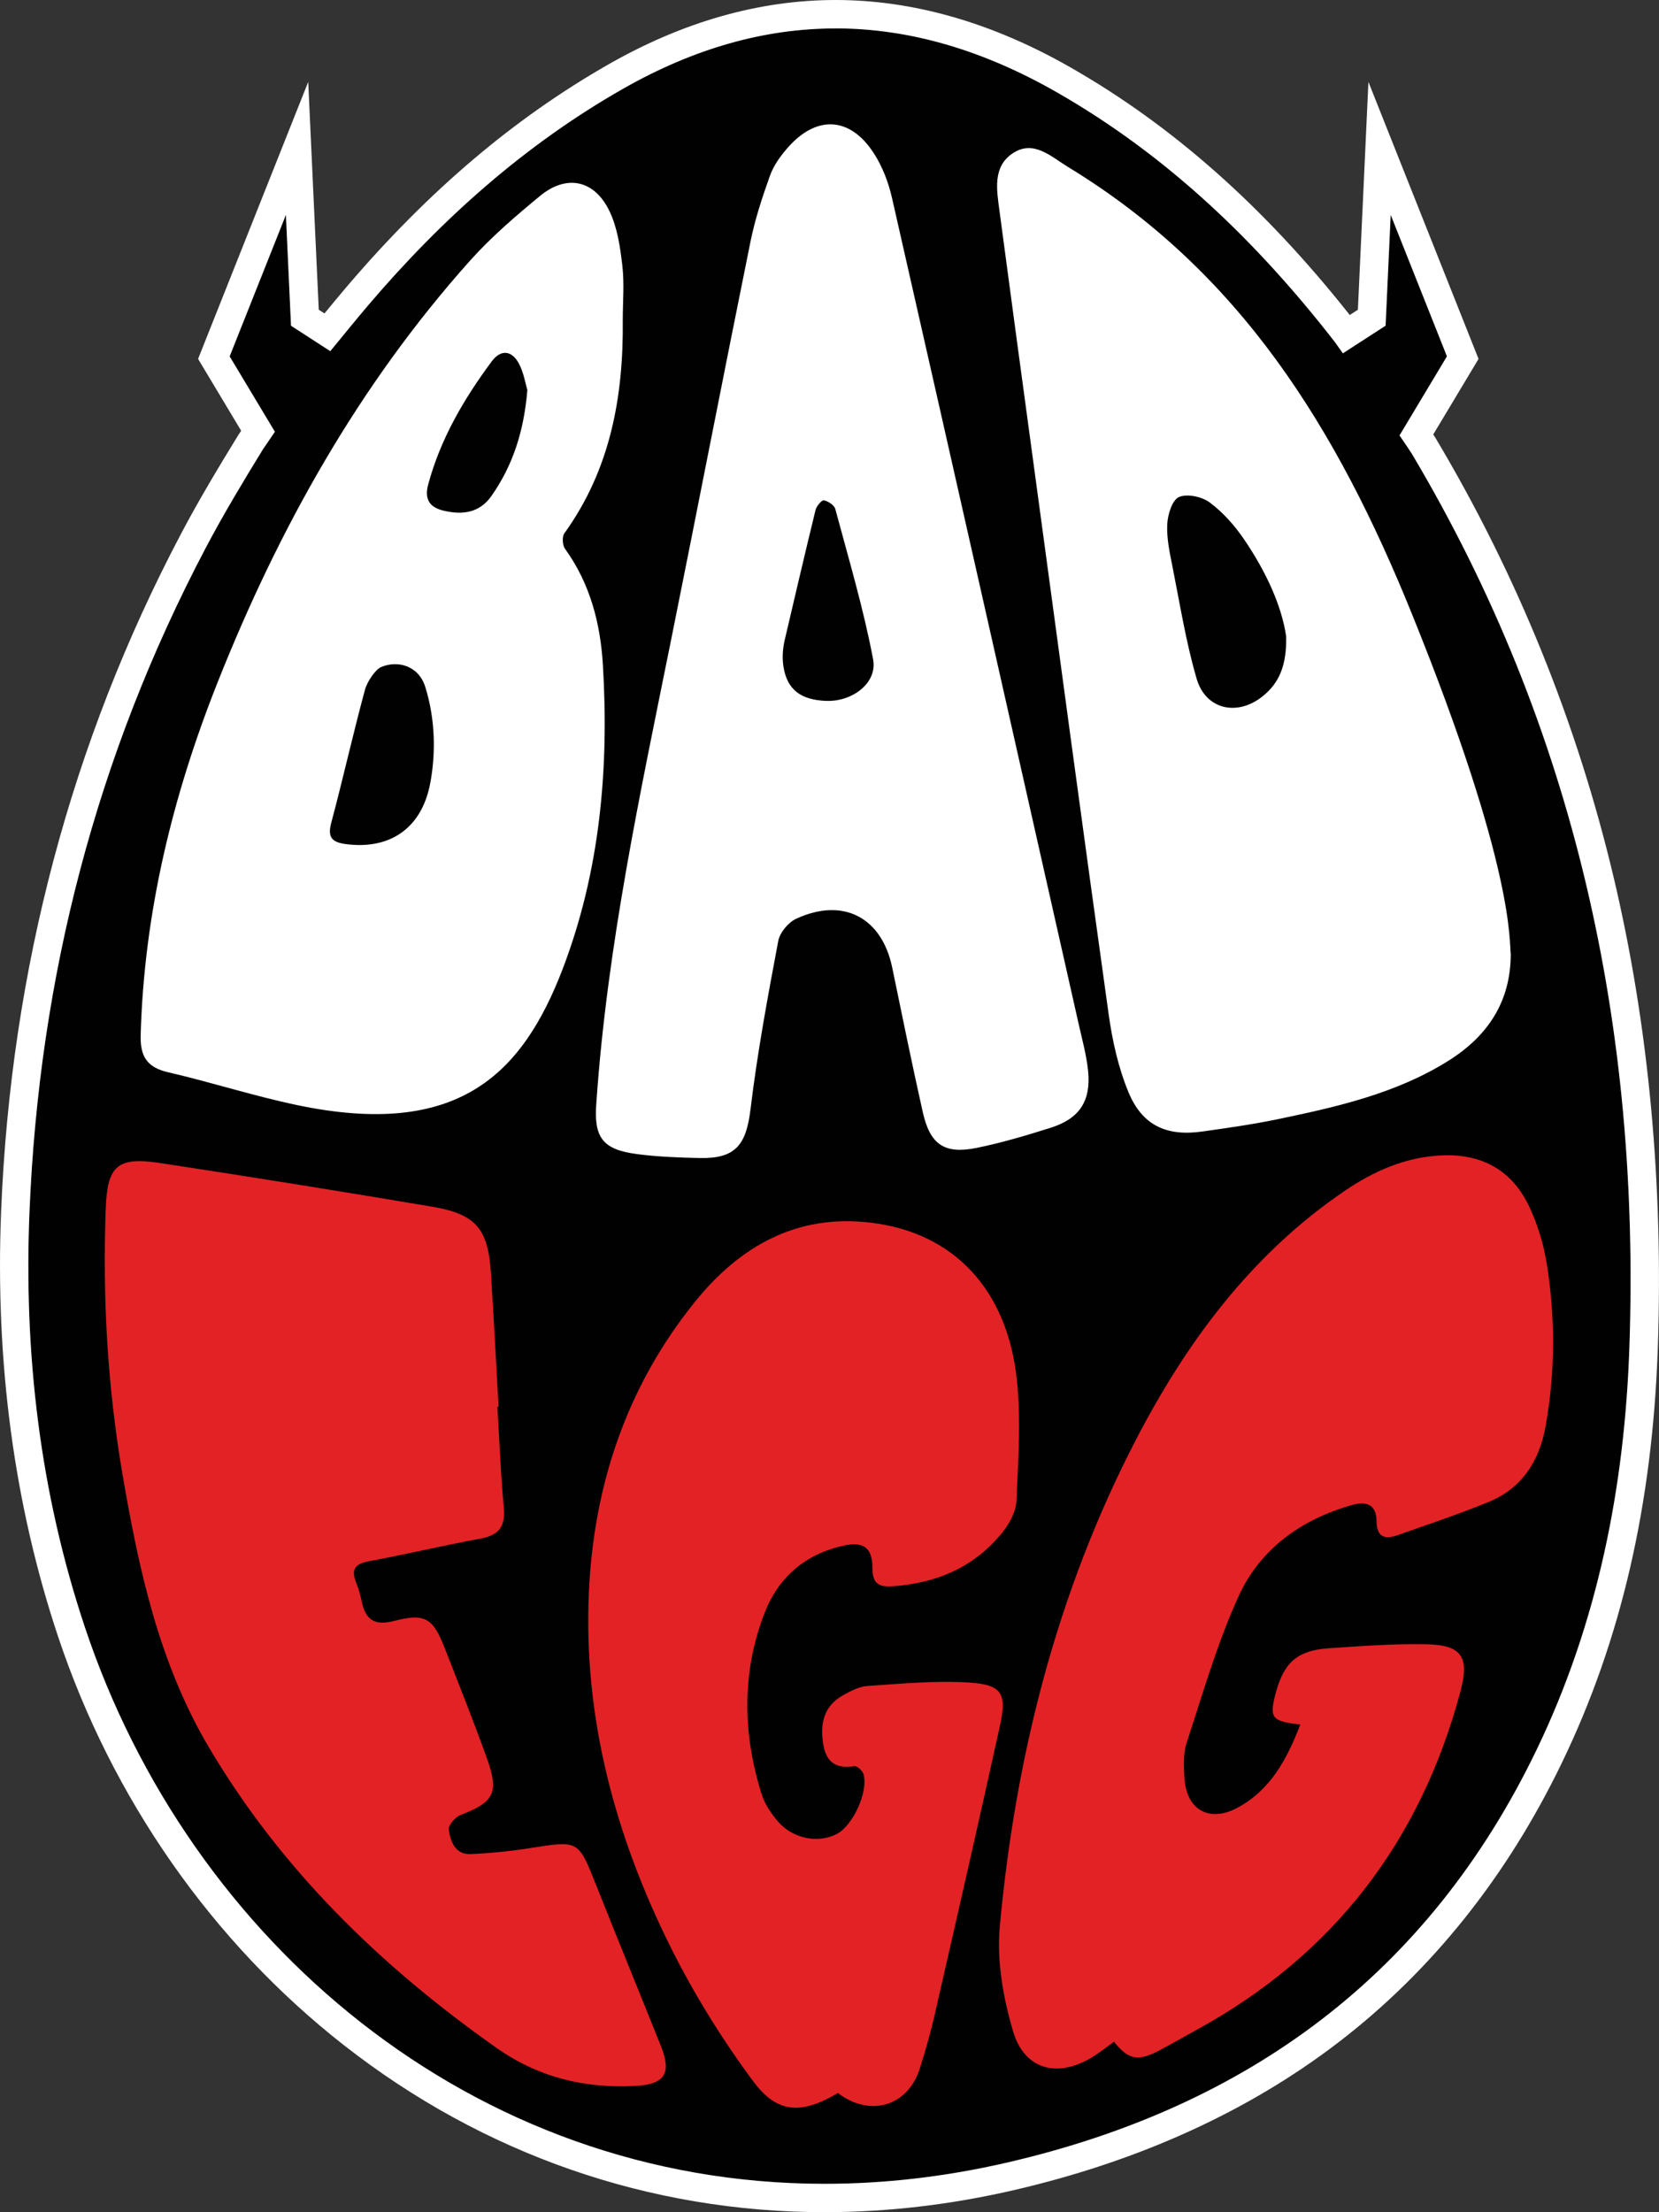
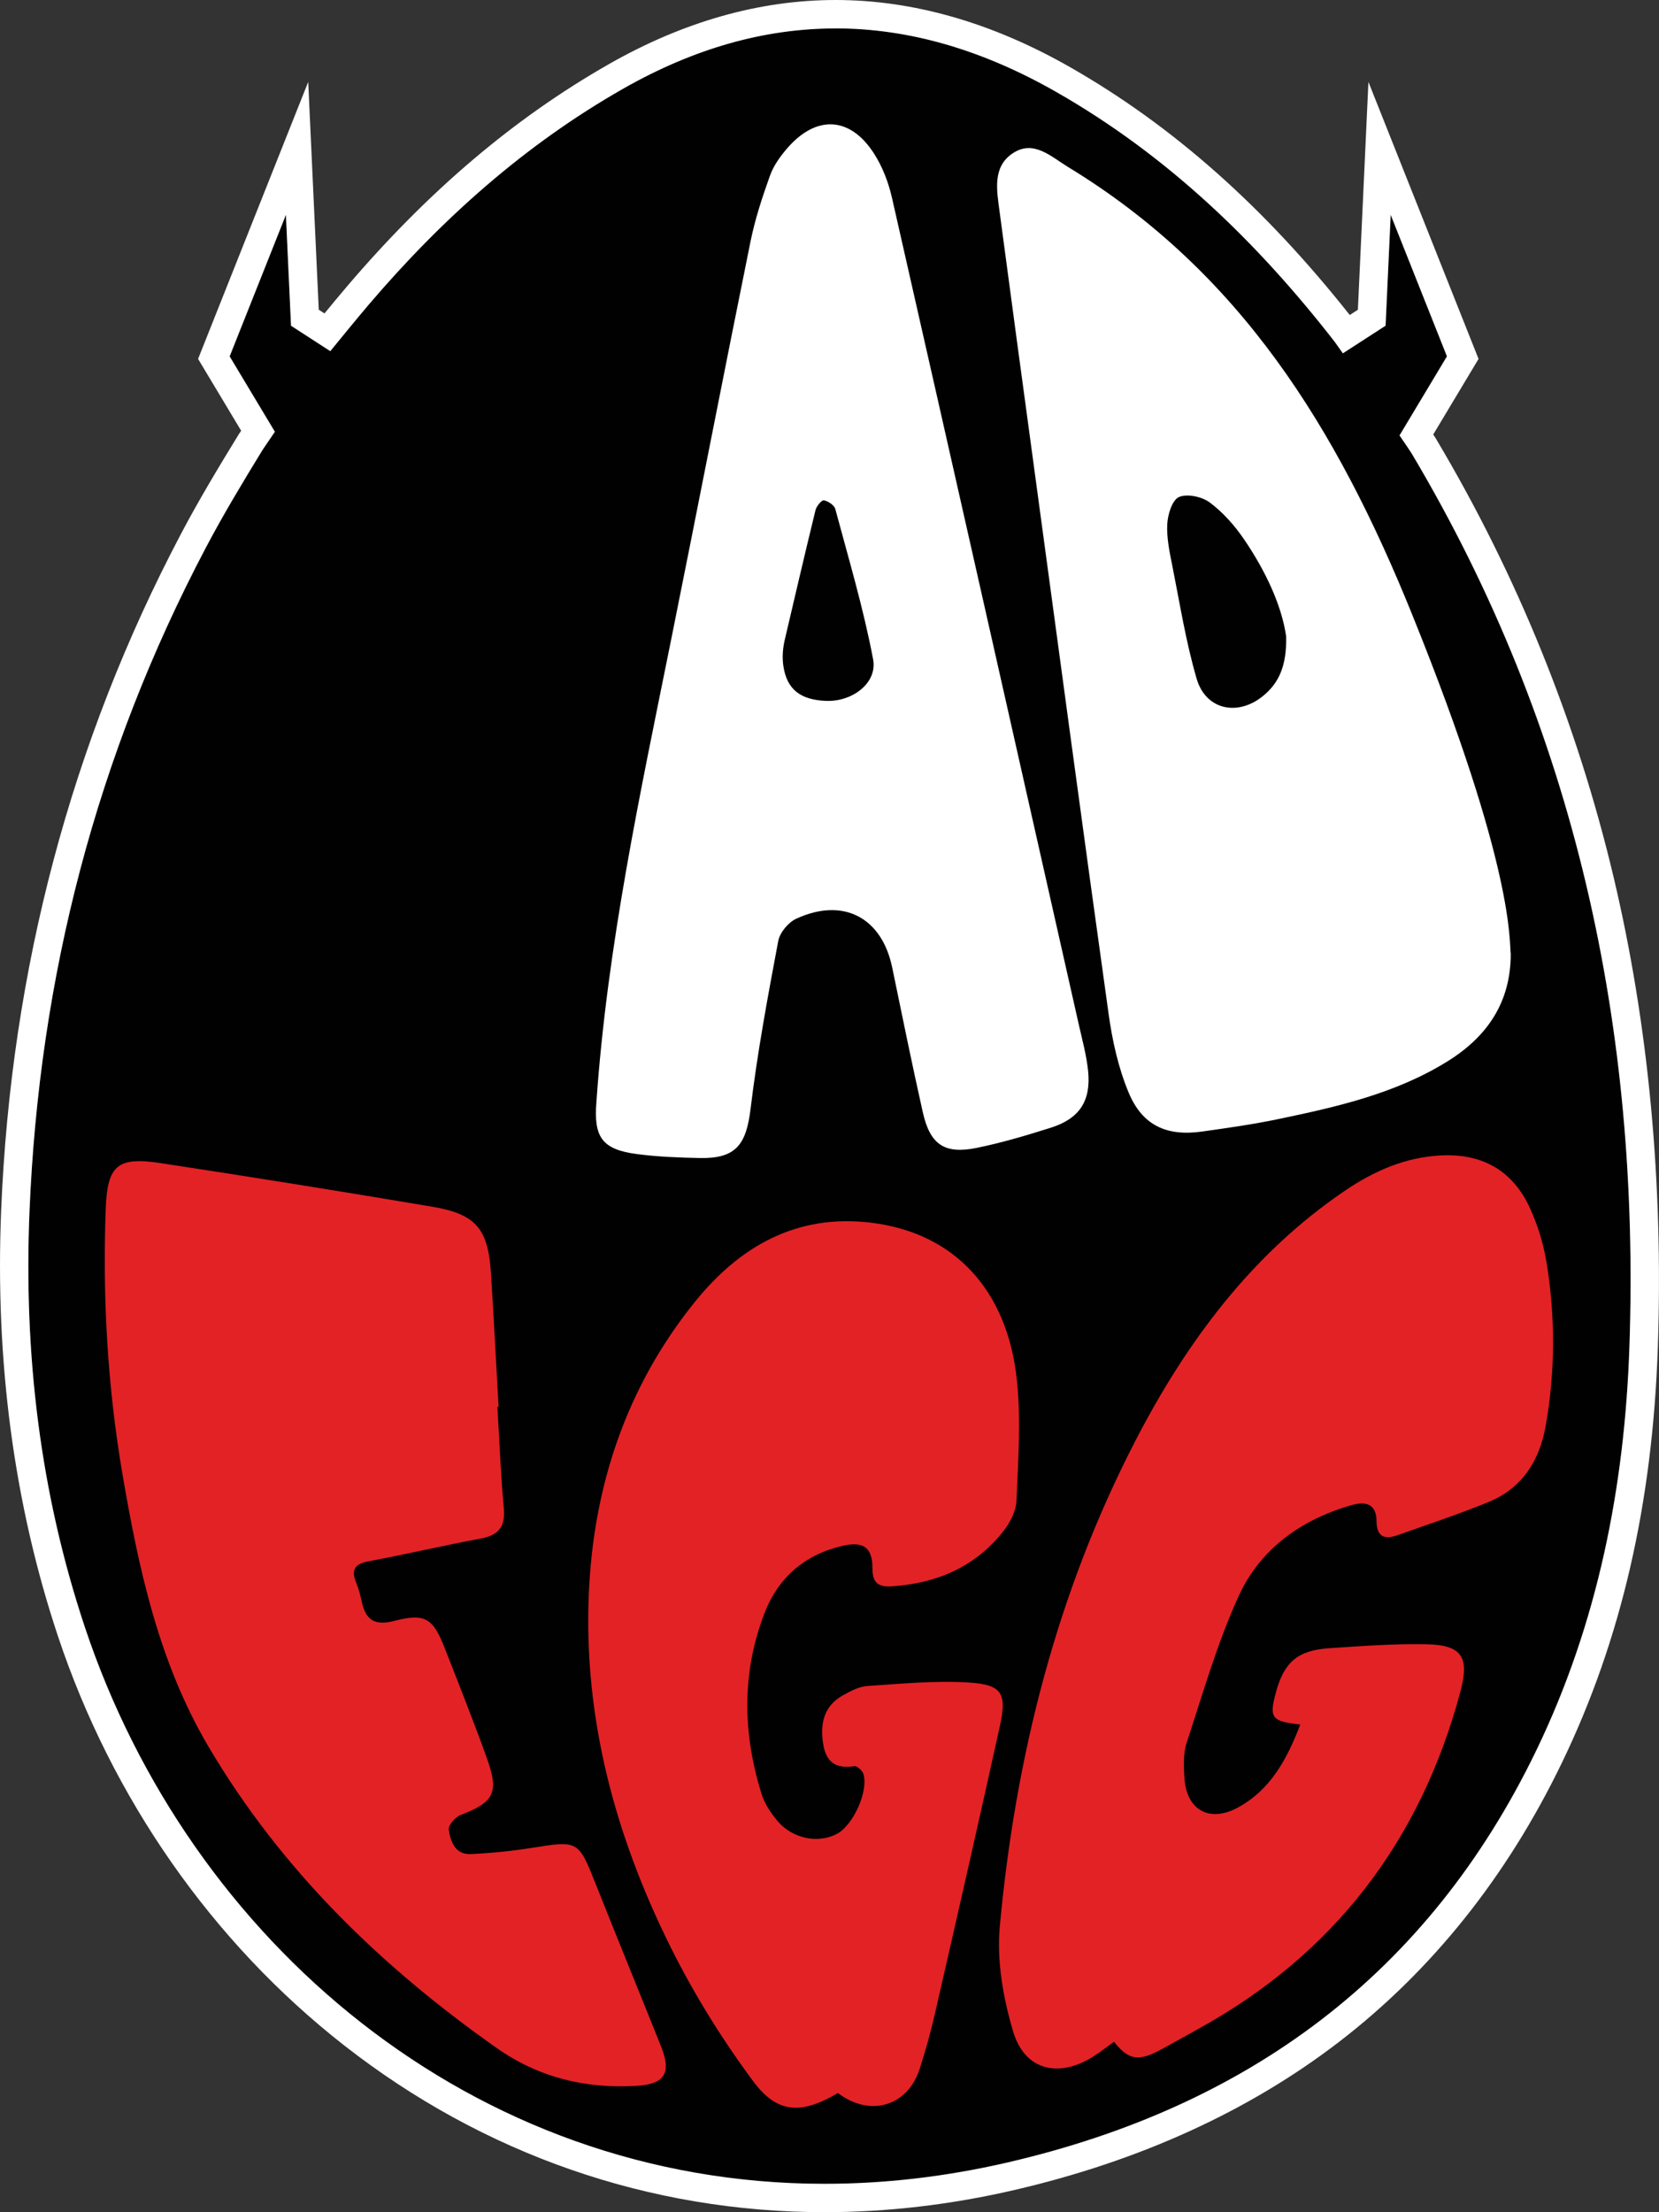
<svg xmlns="http://www.w3.org/2000/svg" id="Layer_2" viewBox="0 0 409.02 545.35">
  <rect x="0" y="0" width="409.02" height="545.35" fill="#333333" stroke="none" />
  <defs>
    <style>.cls-1{fill:#010101;}.cls-2{fill:#fff;}.cls-3{fill:#e32226;}</style>
  </defs>
  <g id="Layer_1-2">
    <path class="cls-1" d="m348.03,111.77c-.22-.36-1.36-2.06-2.98-4.43l11.69-19.49-13.87-34.89-1.26,27.33-10.53,6.81c-1.06-1.52-1.79-2.54-1.97-2.78-19.19-24.7-41.34-46.05-68.73-61.67-35.52-20.26-70.95-21.2-106.81-.75-24.22,13.81-44.56,32.01-62.55,53.07-3.28,3.84-6.44,7.76-9.58,11.59l-9.68-6.27-1.26-27.33-13.87,34.89,11.15,18.58-2.98,4.38c-4.87,7.95-9.69,15.95-14.04,24.19C23.75,186.24,9.63,240.97,7.27,298.74c-1.43,34.9,2.56,69.13,13.67,102.43,30.05,90.09,119.89,156.82,227.47,131.92,59.18-13.7,103.68-46.31,130.37-101.58,15.17-31.41,21.78-65.01,22.96-99.59,2.66-78.32-13.28-152.24-53.7-220.16Z" />
    <path class="cls-2" d="m206,7c18.15,0,36.26,5.31,54.38,15.65,27.38,15.62,49.54,36.97,68.73,61.67.19.24.91,1.26,1.97,2.78l10.53-6.81,1.26-27.33,13.87,34.89-11.69,19.49c1.62,2.37,2.76,4.07,2.98,4.43,40.42,67.91,56.36,141.83,53.7,220.16-1.17,34.58-7.79,68.18-22.96,99.59-26.69,55.27-71.19,87.88-130.37,101.58-15.44,3.57-30.52,5.26-45.1,5.26-87.03,0-156.63-60.02-182.36-137.18-11.11-33.3-15.1-67.53-13.67-102.43,2.36-57.77,16.47-112.5,43.48-163.74,4.34-8.24,9.17-16.24,14.04-24.19l2.98-4.38-11.15-18.58,13.87-34.89,1.26,27.33,9.68,6.27c3.15-3.83,6.31-7.75,9.58-11.59,17.98-21.06,38.33-39.26,62.55-53.07,17.56-10.01,35.01-14.9,52.43-14.9M206,0c-18.68,0-37.49,5.32-55.89,15.82-23.31,13.29-44.38,31.15-64.4,54.6-1.94,2.28-3.85,4.58-5.71,6.85l-1.41-.91-1.1-23.73-1.5-32.44-12,30.18-13.87,34.89-1.28,3.22,1.78,2.97,8.84,14.74-.46.68-.1.14-.09.15c-4.74,7.73-9.74,16-14.26,24.59C17.6,182.88,2.71,238.97.28,298.46c-1.52,37.18,3.2,72.48,14.02,104.93,6.63,19.89,16.06,38.65,28.01,55.78,12.03,17.22,26.33,32.38,42.51,45.04,34.39,26.92,75.36,41.14,118.48,41.14,15.38,0,31.09-1.83,46.68-5.44,30.91-7.15,57.84-19.42,80.05-36.46,22.96-17.62,41.48-40.79,55.05-68.89,14.6-30.23,22.34-63.73,23.65-102.4,1.38-40.56-2.29-79.53-10.88-115.83-9.02-38.07-23.75-74.46-43.8-108.14-.08-.14-.19-.33-.69-1.08l9.39-15.66,1.78-2.97-1.28-3.22-13.87-34.89-12-30.18-1.5,32.44-1.1,23.73-2,1.3c-21.13-26.7-43.71-46.7-68.93-61.09C244.58,5.57,225.12,0,206,0h0Z" />
    <path class="cls-2" d="m348.15,151.46c-18.58-45.93-42.37-84.45-84.84-110.3-4.18-2.54-8.46-6.78-13.6-3.39-5.05,3.34-3.97,9.09-3.29,14.23,2.81,21.13,5.67,42.25,8.54,63.37,6.09,44.89,12.1,89.78,18.37,134.64.91,6.53,2.38,13.18,4.89,19.24,3.4,8.21,9.4,10.93,18.16,9.7,6.26-.88,12.54-1.77,18.73-3.06,14.53-3.03,29.03-6.3,41.85-14.3,9.69-6.04,15.49-14.48,15.51-26.37-.41-2.96,1.09-20.94-24.33-83.78Zm-36.8,20.15c-6.26,5.07-14.1,3.36-16.33-4.31-2.64-9.05-4.12-18.44-5.97-27.71-.68-3.41-1.44-6.93-1.27-10.35.12-2.38,1.2-5.95,2.87-6.7,2.01-.89,5.67-.11,7.59,1.32,3.26,2.42,6.12,5.65,8.43,9.03,5.38,7.87,9.35,16.42,10.43,24.04.14,7.16-1.75,11.44-5.75,14.68Z" />
    <path class="cls-2" d="m265.91,252.3c-15.3-67.86-30.58-135.72-46-203.55-.87-3.82-2.36-7.71-4.48-10.98-5.88-9.09-14.21-9.46-21.36-1.2-1.72,1.99-3.36,4.28-4.23,6.72-1.9,5.3-3.68,10.71-4.8,16.22-6.65,32.79-13.01,65.63-19.62,98.42-7.6,37.7-15.72,75.3-18.38,113.8-.7,8.68,1.46,11.65,10.02,12.78,5.1.67,10.29.86,15.44.97,8.9.18,11.49-3.24,12.56-12.2,1.67-13.84,4.23-27.58,6.81-41.29.39-2.08,2.47-4.6,4.43-5.5,11.58-5.35,21.11-.33,23.67,12.03,2.46,11.9,4.88,23.81,7.54,35.66,1.79,7.98,5.34,10.42,13.29,8.8,6.18-1.26,12.27-3.07,18.29-4.98,7.04-2.23,9.92-6.59,9.18-13.96-.4-3.95-1.49-7.84-2.36-11.73Zm-62.22-79.51c-6.14-.25-9.68-2.64-10.56-8.64-.31-2.14-.14-4.32.35-6.43,2.2-9.39,4.83-20.69,7.58-31.97.24-.97,1.52-2.51,2.05-2.41,1.07.21,2.57,1.19,2.83,2.15,3.3,12.3,6.96,24.55,9.32,37.04,1.11,5.85-5.15,10.51-11.56,10.25Z" />
-     <path class="cls-2" d="m148.64,163.9c-.61-10.21-3.15-20.05-9.34-28.61-.64-.89-.76-2.99-.15-3.83,11.34-15.74,14.58-33.67,14.39-52.53,0-4.5.41-9.04-.11-13.48-.53-4.56-1.22-9.37-3.18-13.43-3.72-7.71-10.59-9.1-17.13-3.7-6.02,4.97-12.02,10.11-17.21,15.91-27.42,30.66-47.19,66.02-62.28,104.04-11.07,27.87-18.11,56.72-18.95,86.9-.14,5.2,1.51,7.96,6.78,9.17,10.7,2.47,21.19,5.88,31.93,8.12,39.27,8.18,55.33-7.27,65.43-33.84,9.15-24.07,11.35-49.22,9.82-74.72Zm-42.72,29.93c-2.26,10.48-9.91,15.64-20.56,14.27-3.26-.42-4.71-1.46-3.71-5.18,2.91-10.91,5.37-21.94,8.32-32.84.59-2.17,2.66-5.06,3.93-5.61,4.01-1.75,9.25-.46,10.93,4.81.28.87.52,1.76.74,2.64,1.56,6.34,1.78,12.95.8,19.41-.13.85-.27,1.67-.45,2.49Zm15.21-71.52c-2.91,4.13-7.07,4.64-11.56,3.63-3.42-.77-5.05-2.6-4-6.5,3.03-11.27,8.81-21.1,15.66-30.35,2.26-3.05,4.98-2.71,6.7.53,1.21,2.27,1.61,4.97,2.09,6.53-.85,10.22-3.6,18.64-8.89,26.16Z" />
    <path class="cls-3" d="m381.21,310.79c-.73-4.38-2.11-8.77-3.94-12.82-4.22-9.36-11.77-13.65-22.04-13.13-8.78.44-16.51,3.85-23.62,8.68-23.11,15.68-39.2,37.47-51.77,61.83-19.34,37.46-29.48,77.74-33.34,119.53-.79,8.51.83,17.67,3.29,25.95,2.84,9.53,11.1,11.53,19.62,6.23,1.82-1.13,3.5-2.48,5.24-3.73,3.51,4.44,5.92,4.92,11.08,2.2,3.24-1.71,6.41-3.55,9.62-5.31,33.49-18.43,54.82-46.33,64.69-83.13,2.32-8.66.39-11.6-8.56-11.75-7.97-.14-15.97.46-23.93,1-7.65.52-11,3.5-12.98,10.88-1.69,6.29-1.15,7.12,6.01,7.91-3.31,8.68-7.43,16.19-15.48,20.52-7.05,3.79-12.71.42-13.1-7.54-.14-2.81-.3-5.83.55-8.43,3.99-12.14,7.52-24.53,12.79-36.11,5.33-11.72,15.42-18.96,27.92-22.53,3.57-1.02,6.08-.21,6.12,3.96.04,3.92,2.02,4.58,5.18,3.46,7.5-2.66,15.07-5.16,22.43-8.18,8.26-3.39,12.55-10.13,14.08-18.71,2.42-13.57,2.4-27.2.16-40.77Z" />
    <path class="cls-3" d="m146.93,464.62c-4.36-10.98-4.29-10.91-15.97-9.06-4.92.78-9.91,1.28-14.88,1.51-3.86.18-5-3.09-5.45-6.02-.16-1.07,1.61-3.11,2.91-3.61,8.29-3.18,9.58-5.47,6.46-14.12-3.27-9.08-6.84-18.05-10.36-27.04-2.89-7.39-4.84-8.66-12.44-6.69-4.67,1.21-6.98-.11-7.98-4.59-.36-1.62-.75-3.26-1.39-4.79-1.41-3.41-.2-4.73,3.28-5.37,9.16-1.7,18.24-3.86,27.4-5.55,4.5-.83,6.13-2.99,5.7-7.56-.76-8.29-1.08-16.61-1.58-24.92.1,0,.19-.01.29-.02-.62-10.97-1.18-21.95-1.88-32.92-.7-10.94-3.68-14.56-14.43-16.38-22.32-3.77-44.67-7.35-67.04-10.76-10.75-1.64-13.12.64-13.51,11.44-.79,21.87.45,43.64,4.13,65.21,3.99,23.35,8.97,46.47,21.23,67.23,17.86,30.25,42.41,54.09,70.92,74.19,10.42,7.35,21.92,10.13,34.46,9.42,7.1-.4,8.83-3.11,6.17-9.76-5.32-13.29-10.75-26.54-16.03-39.84Z" />
    <path class="cls-3" d="m238.76,414.77c-8.25-.5-16.59.31-24.87.86-2.05.13-4.15,1.23-6.02,2.27-4.76,2.65-5.71,6.94-4.92,12.01.72,4.58,3.2,6.2,7.7,5.49.65-.1,2,1.11,2.24,1.95,1.24,4.34-2.57,12.65-6.57,14.75-4.57,2.4-10.84,1.23-14.55-3.1-1.7-1.98-3.27-4.35-4.03-6.81-4.64-14.89-4.91-29.86.75-44.53,3.39-8.78,9.97-14.46,19.26-16.58,5.18-1.18,7.36.43,7.35,5.58-.01,3.68,1.57,4.62,4.87,4.4,10.99-.75,20.41-4.75,27.34-13.51,1.67-2.1,3.18-4.97,3.29-7.55.42-9.94,1.15-20.01.1-29.85-2.37-22.34-15.59-36.23-35.88-38.72-18.34-2.26-32.45,5.8-43.51,19.53-16.88,20.94-25.01,45.36-26.14,71.98-1.31,30.81,6.58,59.79,20.2,87.13,5.75,11.53,12.65,22.66,20.33,33.01,6.01,8.1,11.95,8.16,20.88,2.9,7.97,6.03,17.21,3.26,20.18-6,1.42-4.43,2.68-8.93,3.72-13.47,5.42-23.67,10.83-47.35,16.05-71.07,1.76-8.02.49-10.17-7.75-10.66Z" />
  </g>
</svg>